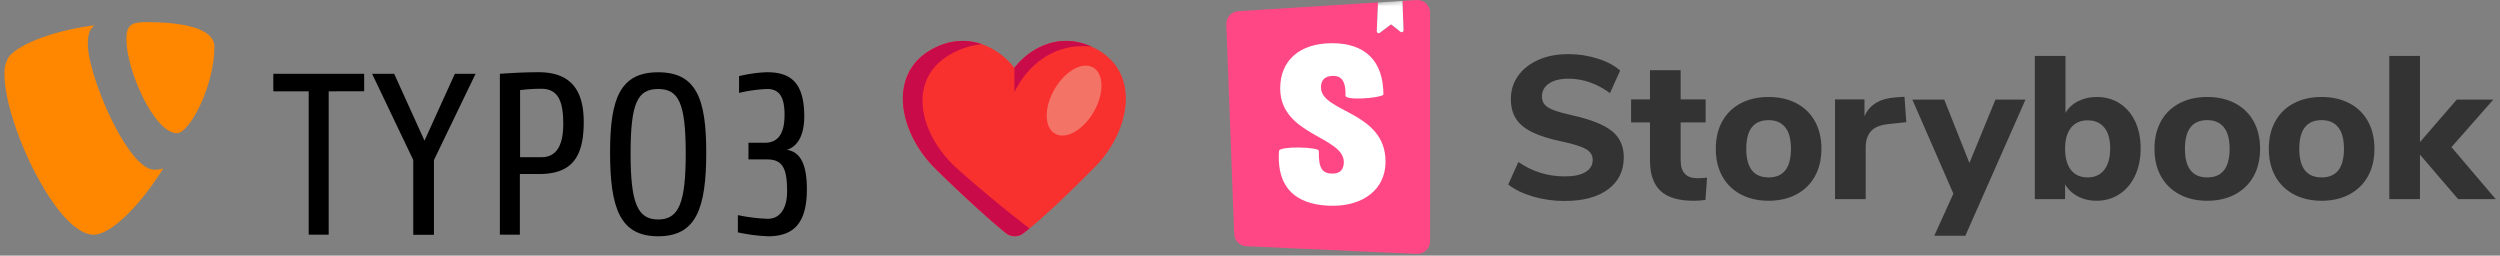
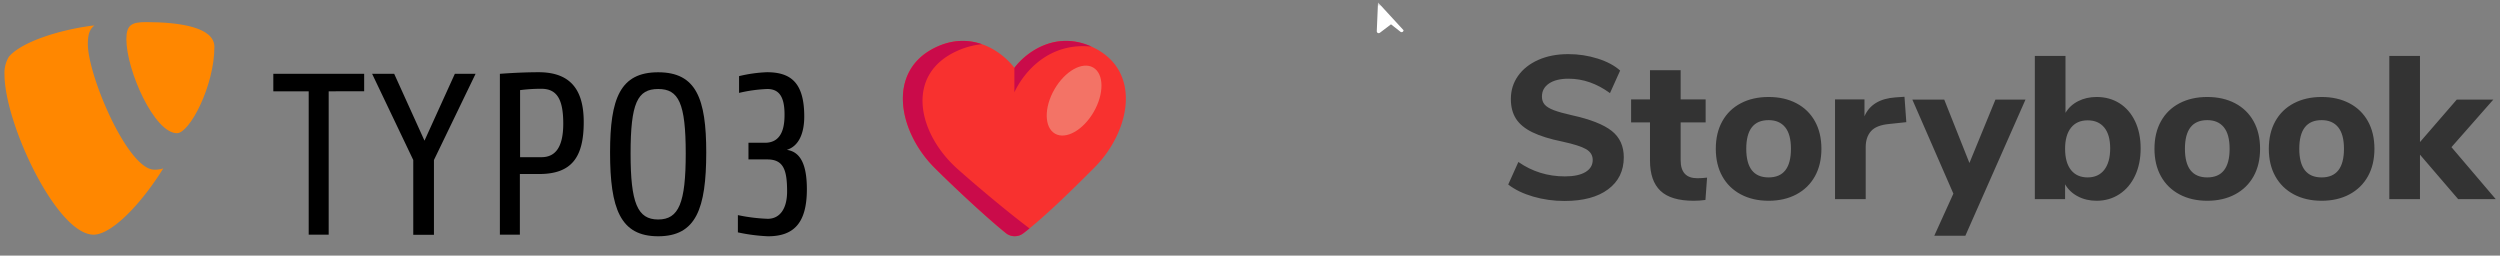
<svg xmlns="http://www.w3.org/2000/svg" xmlns:xlink="http://www.w3.org/1999/xlink" viewBox="0 0 313 32">
  <rect x="0" y="0" width="313" height="32" fill="#808080" stroke="none" />
  <svg id="Ebene_1" data-name="Ebene 1" width="101" height="32" viewBox="20 20 150.97 41" x="0">
    <rect x="-0.01" y="-0.01" width="191" height="81" fill="none" />
    <path d="M50.57,48.1a5.6,5.6,0,0,1-1.68.24c-5,0-12.45-17.64-12.45-23.5,0-2.17.51-2.89,1.23-3.5-6.17.72-13.58,3-16,5.86a5.74,5.74,0,0,0-.83,3.3c0,9.16,9.78,30,16.68,30,3.19,0,8.57-5.25,13-12.35" fill="#ff8700" />
    <path d="M47.35,20.72c6.38,0,12.77,1,12.77,4.63,0,7.31-4.64,16.16-7,16.16-4.22,0-9.47-11.73-9.47-17.6,0-2.68,1-3.19,3.71-3.19" fill="#ff8700" />
    <path d="M81.51,33.67V60.5H77.77V33.67H71.15V30.4h17v3.27Z" />
    <path d="M101.21,46.53v14H97.34v-14L89.64,30.4h4.13l5.67,12.51,5.68-12.51H109Z" />
    <path d="M120.9,49.15h-3.61V60.5h-3.74V30.4s3.69-.3,7.26-.3c6.54,0,8.43,4,8.43,9.33C129.24,46,127,49.15,120.9,49.15Zm.43-15.95a30.37,30.37,0,0,0-4,.25V46h4c2.41,0,4.08-1.59,4.08-6.28C125.41,35.43,124.38,33.2,121.33,33.2Z" />
    <path d="M143.17,60.8c-7.09,0-9-5.16-9-15.69,0-10.11,1.89-15,9-15s9,4.9,9,15C152.16,55.64,150.27,60.8,143.17,60.8Zm0-27.56c-3.87,0-5.16,2.62-5.16,12.08,0,9.25,1.29,12.34,5.16,12.34s5.16-3.09,5.16-12.34C148.33,35.86,147,33.24,143.17,33.24Z" />
    <path d="M163.73,60.8a33.1,33.1,0,0,1-5.64-.73V56.84a32.47,32.47,0,0,0,5.59.69c2.2,0,3.62-1.8,3.62-5.11,0-4-.65-6-3.7-6h-3.53V43.3h3.1c3.48,0,3.65-3.57,3.65-5.29,0-3.4-1.07-4.77-3.22-4.77a27.42,27.42,0,0,0-5.29.73V30.83a26.44,26.44,0,0,1,5.2-.73c4.43,0,7,1.89,7,8.3,0,2.92-.9,5.5-3.27,6.23C170,45,171,47.77,171,52,171,58.39,168.5,60.8,163.73,60.8Z" />
  </svg>
  <svg width="52" height="32" fill="none" viewBox="0 0 32 32" x="101">
    <path fill="#F8312F" d="M6 6c4.665-2.332 8.5.5 10 2.5 1.5-2 5.335-4.832 10-2.5 6 3 4.5 10.5 0 15-2.196 2.196-6.063 6.063-8.891 8.214a1.764 1.764 0 0 1-2.186-.041C12.33 27.08 8.165 23.165 6 21 1.5 16.5 0 9 6 6" />
    <path fill="#CA0B4A" d="M16 8.5v3.05c1.27-2.685 4.425-6.27 9.658-5.713-4.51-2.03-8.195.712-9.658 2.663M11.946 5.537C10.26 4.95 8.225 4.887 6 6 0 9 1.5 16.5 6 21c2.165 2.165 6.33 6.08 8.923 8.173a1.764 1.764 0 0 0 2.186.04q.381-.29.785-.618c-2.854-2.143-6.86-5.519-9.035-7.462-4.957-4.431-6.61-11.815 0-14.769a9.7 9.7 0 0 1 3.087-.827" />
    <ellipse cx="23.477" cy="12.594" fill="#F37366" rx="2.836" ry="4.781" transform="rotate(30 23.477 12.594)" />
  </svg>
  <svg width="160" height="32" version="1.1" viewBox="0 0 300 60" x="153">
    <title>logo-storybook-default</title>
    <defs>
      <path id="path-1" d="M1.848,54.919 L0.002,5.724 C-0.059,4.1 1.187,2.723 2.81,2.621 L44.654,0.006 C46.305,-0.097 47.728,1.158 47.831,2.81 C47.835,2.872 47.837,2.934 47.837,2.997 L47.837,56.603 C47.837,58.258 46.495,59.6 44.841,59.6 C44.796,59.6 44.751,59.599 44.706,59.597 L4.708,57.801 C3.151,57.731 1.907,56.478 1.848,54.919 Z" />
-       <path id="path-3" d="M1.848,54.919 L0.002,5.724 C-0.059,4.1 1.187,2.723 2.81,2.621 L44.654,0.006 C46.305,-0.097 47.728,1.158 47.831,2.81 C47.835,2.872 47.837,2.934 47.837,2.997 L47.837,56.603 C47.837,58.258 46.495,59.6 44.841,59.6 C44.796,59.6 44.751,59.599 44.706,59.597 L4.708,57.801 C3.151,57.731 1.907,56.478 1.848,54.919 Z" />
    </defs>
    <g id="logo-storybook-default" fill="none" fill-rule="evenodd" stroke="none" stroke-width="1">
      <g transform="translate(1, 0)">
        <path id="title" fill="#333" fill-rule="nonzero" d="M79.387,47.178 C76.844,47.178 74.397,46.836 72.044,46.153 C69.692,45.469 67.737,44.524 66.18,43.316 L68.564,38.023 C71.806,40.28 75.446,41.409 79.483,41.409 C81.58,41.409 83.194,41.067 84.322,40.383 C85.451,39.7 86.015,38.754 86.015,37.547 C86.015,36.466 85.498,35.623 84.465,35.019 C83.432,34.416 81.596,33.827 78.958,33.255 C76.002,32.651 73.642,31.92 71.878,31.062 C70.113,30.204 68.826,29.147 68.016,27.891 C67.205,26.636 66.8,25.086 66.8,23.243 C66.8,21.208 67.364,19.396 68.492,17.807 C69.621,16.218 71.202,14.97 73.236,14.064 C75.271,13.158 77.623,12.705 80.293,12.705 C82.677,12.705 84.974,13.055 87.183,13.754 C89.392,14.454 91.148,15.391 92.452,16.567 L90.068,21.86 C86.984,19.603 83.742,18.475 80.341,18.475 C78.402,18.475 76.876,18.848 75.764,19.595 C74.651,20.342 74.095,21.367 74.095,22.67 C74.095,23.433 74.309,24.061 74.738,24.554 C75.168,25.046 75.883,25.483 76.884,25.865 C77.885,26.246 79.308,26.644 81.151,27.057 C85.474,28.011 88.581,29.234 90.473,30.728 C92.364,32.222 93.31,34.288 93.31,36.927 C93.31,40.105 92.086,42.609 89.638,44.436 C87.191,46.264 83.774,47.178 79.387,47.178 Z M110.57,41.838 C111.301,41.838 112.064,41.79 112.859,41.695 L112.477,46.939 C111.555,47.067 110.633,47.13 109.712,47.13 C106.152,47.13 103.553,46.351 101.916,44.794 C100.279,43.236 99.46,40.868 99.46,37.69 L99.46,28.726 L95.026,28.726 L95.026,23.338 L99.46,23.338 L99.46,16.472 L106.66,16.472 L106.66,23.338 L112.525,23.338 L112.525,28.726 L106.66,28.726 L106.66,37.642 C106.66,40.439 107.963,41.838 110.57,41.838 Z M127.306,47.13 C124.826,47.13 122.649,46.63 120.773,45.628 C118.898,44.627 117.452,43.212 116.435,41.385 C115.417,39.557 114.909,37.403 114.909,34.924 C114.909,32.445 115.417,30.291 116.435,28.463 C117.452,26.636 118.898,25.229 120.773,24.244 C122.649,23.258 124.826,22.766 127.306,22.766 C129.785,22.766 131.962,23.258 133.838,24.244 C135.713,25.229 137.159,26.636 138.177,28.463 C139.194,30.291 139.702,32.445 139.702,34.924 C139.702,37.403 139.194,39.557 138.177,41.385 C137.159,43.212 135.713,44.627 133.838,45.628 C131.962,46.63 129.785,47.13 127.306,47.13 Z M127.306,41.647 C130.802,41.647 132.55,39.406 132.55,34.924 C132.55,32.667 132.097,30.983 131.192,29.87 C130.286,28.757 128.99,28.201 127.306,28.201 C123.809,28.201 122.061,30.442 122.061,34.924 C122.061,39.406 123.809,41.647 127.306,41.647 Z M159.633,28.678 L155.58,29.107 C153.577,29.298 152.163,29.862 151.336,30.8 C150.51,31.738 150.097,32.985 150.097,34.543 L150.097,46.749 L142.897,46.749 L142.897,23.338 L149.811,23.338 L149.811,27.295 C150.987,24.593 153.418,23.115 157.106,22.861 L159.204,22.718 L159.633,28.678 Z M180.552,23.386 L187.609,23.386 L173.496,55.331 L166.201,55.331 L170.682,45.461 L161.051,23.386 L168.537,23.386 L174.449,38.262 L180.552,23.386 Z M204.297,22.766 C206.331,22.766 208.127,23.258 209.685,24.244 C211.242,25.229 212.458,26.636 213.332,28.463 C214.206,30.291 214.643,32.413 214.643,34.829 C214.643,37.245 214.206,39.382 213.332,41.242 C212.458,43.101 211.234,44.548 209.661,45.581 C208.087,46.614 206.299,47.13 204.297,47.13 C202.676,47.13 201.214,46.788 199.91,46.105 C198.607,45.422 197.606,44.476 196.906,43.268 L196.906,46.749 L189.802,46.749 L189.802,13.134 L197.002,13.134 L197.002,26.485 C197.701,25.309 198.694,24.395 199.982,23.743 C201.269,23.092 202.708,22.766 204.297,22.766 Z M202.199,41.647 C203.884,41.647 205.187,41.051 206.109,39.859 C207.031,38.667 207.491,36.99 207.491,34.829 C207.491,32.699 207.031,31.07 206.109,29.942 C205.187,28.813 203.884,28.249 202.199,28.249 C200.514,28.249 199.211,28.829 198.289,29.989 C197.367,31.149 196.906,32.794 196.906,34.924 C196.906,37.086 197.367,38.746 198.289,39.907 C199.211,41.067 200.514,41.647 202.199,41.647 Z M230.282,47.13 C227.803,47.13 225.626,46.63 223.75,45.628 C221.875,44.627 220.429,43.212 219.411,41.385 C218.394,39.557 217.886,37.403 217.886,34.924 C217.886,32.445 218.394,30.291 219.411,28.463 C220.429,26.636 221.875,25.229 223.75,24.244 C225.626,23.258 227.803,22.766 230.282,22.766 C232.762,22.766 234.939,23.258 236.815,24.244 C238.69,25.229 240.136,26.636 241.154,28.463 C242.171,30.291 242.679,32.445 242.679,34.924 C242.679,37.403 242.171,39.557 241.154,41.385 C240.136,43.212 238.69,44.627 236.815,45.628 C234.939,46.63 232.762,47.13 230.282,47.13 Z M230.282,41.647 C233.779,41.647 235.527,39.406 235.527,34.924 C235.527,32.667 235.074,30.983 234.168,29.87 C233.262,28.757 231.967,28.201 230.282,28.201 C226.786,28.201 225.038,30.442 225.038,34.924 C225.038,39.406 226.786,41.647 230.282,41.647 Z M257.126,47.13 C254.647,47.13 252.47,46.63 250.594,45.628 C248.719,44.627 247.272,43.212 246.255,41.385 C245.238,39.557 244.73,37.403 244.73,34.924 C244.73,32.445 245.238,30.291 246.255,28.463 C247.272,26.636 248.719,25.229 250.594,24.244 C252.47,23.258 254.647,22.766 257.126,22.766 C259.606,22.766 261.783,23.258 263.658,24.244 C265.534,25.229 266.98,26.636 267.997,28.463 C269.015,30.291 269.523,32.445 269.523,34.924 C269.523,37.403 269.015,39.557 267.997,41.385 C266.98,43.212 265.534,44.627 263.658,45.628 C261.783,46.63 259.606,47.13 257.126,47.13 Z M257.126,41.647 C260.623,41.647 262.371,39.406 262.371,34.924 C262.371,32.667 261.918,30.983 261.012,29.87 C260.106,28.757 258.811,28.201 257.126,28.201 C253.63,28.201 251.882,30.442 251.882,34.924 C251.882,39.406 253.63,41.647 257.126,41.647 Z M298,46.749 L289.179,46.749 L280.215,36.307 L280.215,46.749 L273.016,46.749 L273.016,13.134 L280.215,13.134 L280.215,33.351 L288.845,23.386 L297.428,23.386 L287.606,34.543 L298,46.749 Z" />
        <g id="storybook-icon/default">
          <g id="path1_fill-path" fill="#FF4785" fill-rule="nonzero">
-             <path id="Combined-Shape" d="M47.831,2.81 C47.835,2.872 47.837,2.934 47.837,2.997 L47.837,56.603 C47.837,58.258 46.495,59.6 44.841,59.6 C44.796,59.6 44.751,59.599 44.706,59.597 L4.708,57.801 C3.151,57.731 1.907,56.478 1.848,54.919 L0.002,5.724 C-0.059,4.1 1.187,2.723 2.81,2.621 L35.609,0.57 L35.324,7.326 C35.321,7.404 35.338,7.481 35.373,7.549 L35.415,7.615 C35.564,7.811 35.844,7.85 36.041,7.7 L36.041,7.7 L38.664,5.71 L40.881,7.456 C40.964,7.521 41.067,7.555 41.173,7.552 C41.419,7.543 41.612,7.336 41.604,7.089 L41.604,7.089 L41.356,0.211 L44.654,0.006 C46.305,-0.097 47.728,1.158 47.831,2.81 Z" />
-           </g>
+             </g>
          <g id="path2_fill-path-Clipped">
            <mask id="mask-2" fill="#fff">
              <use xlink:href="#path-1" />
            </mask>
-             <path id="path2_fill-path" fill="#FFF" fill-rule="nonzero" d="M35.324,7.326 L35.61,0.569 L41.356,0.21 L41.604,7.089 C41.612,7.336 41.419,7.543 41.173,7.552 C41.067,7.555 40.964,7.521 40.881,7.456 L38.664,5.71 L36.041,7.7 C35.844,7.85 35.564,7.811 35.415,7.615 C35.352,7.532 35.32,7.43 35.324,7.326 Z" mask="url(#mask-2)" />
+             <path id="path2_fill-path" fill="#FFF" fill-rule="nonzero" d="M35.324,7.326 L35.61,0.569 L41.604,7.089 C41.612,7.336 41.419,7.543 41.173,7.552 C41.067,7.555 40.964,7.521 40.881,7.456 L38.664,5.71 L36.041,7.7 C35.844,7.85 35.564,7.811 35.415,7.615 C35.352,7.532 35.32,7.43 35.324,7.326 Z" mask="url(#mask-2)" />
          </g>
          <g id="path9_fill-path-Clipped">
            <mask id="mask-4" fill="#fff">
              <use xlink:href="#path-3" />
            </mask>
            <path id="path9_fill-path" fill="#FFF" fill-rule="nonzero" d="M27.975,22.464 C27.975,23.63 35.828,23.071 36.882,22.252 C36.882,14.313 32.622,10.141 24.821,10.141 C17.021,10.141 12.65,14.378 12.65,20.733 C12.65,31.802 27.588,32.014 27.588,38.051 C27.588,39.746 26.758,40.752 24.932,40.752 C22.553,40.752 21.613,39.537 21.723,35.406 C21.723,34.51 12.65,34.231 12.374,35.406 C11.669,45.416 17.906,48.304 25.043,48.304 C31.958,48.304 37.38,44.618 37.38,37.945 C37.38,26.082 22.221,26.4 22.221,20.521 C22.221,18.138 23.992,17.82 25.043,17.82 C26.149,17.82 28.141,18.015 27.975,22.464 Z" mask="url(#mask-4)" />
          </g>
        </g>
      </g>
    </g>
  </svg>
</svg>